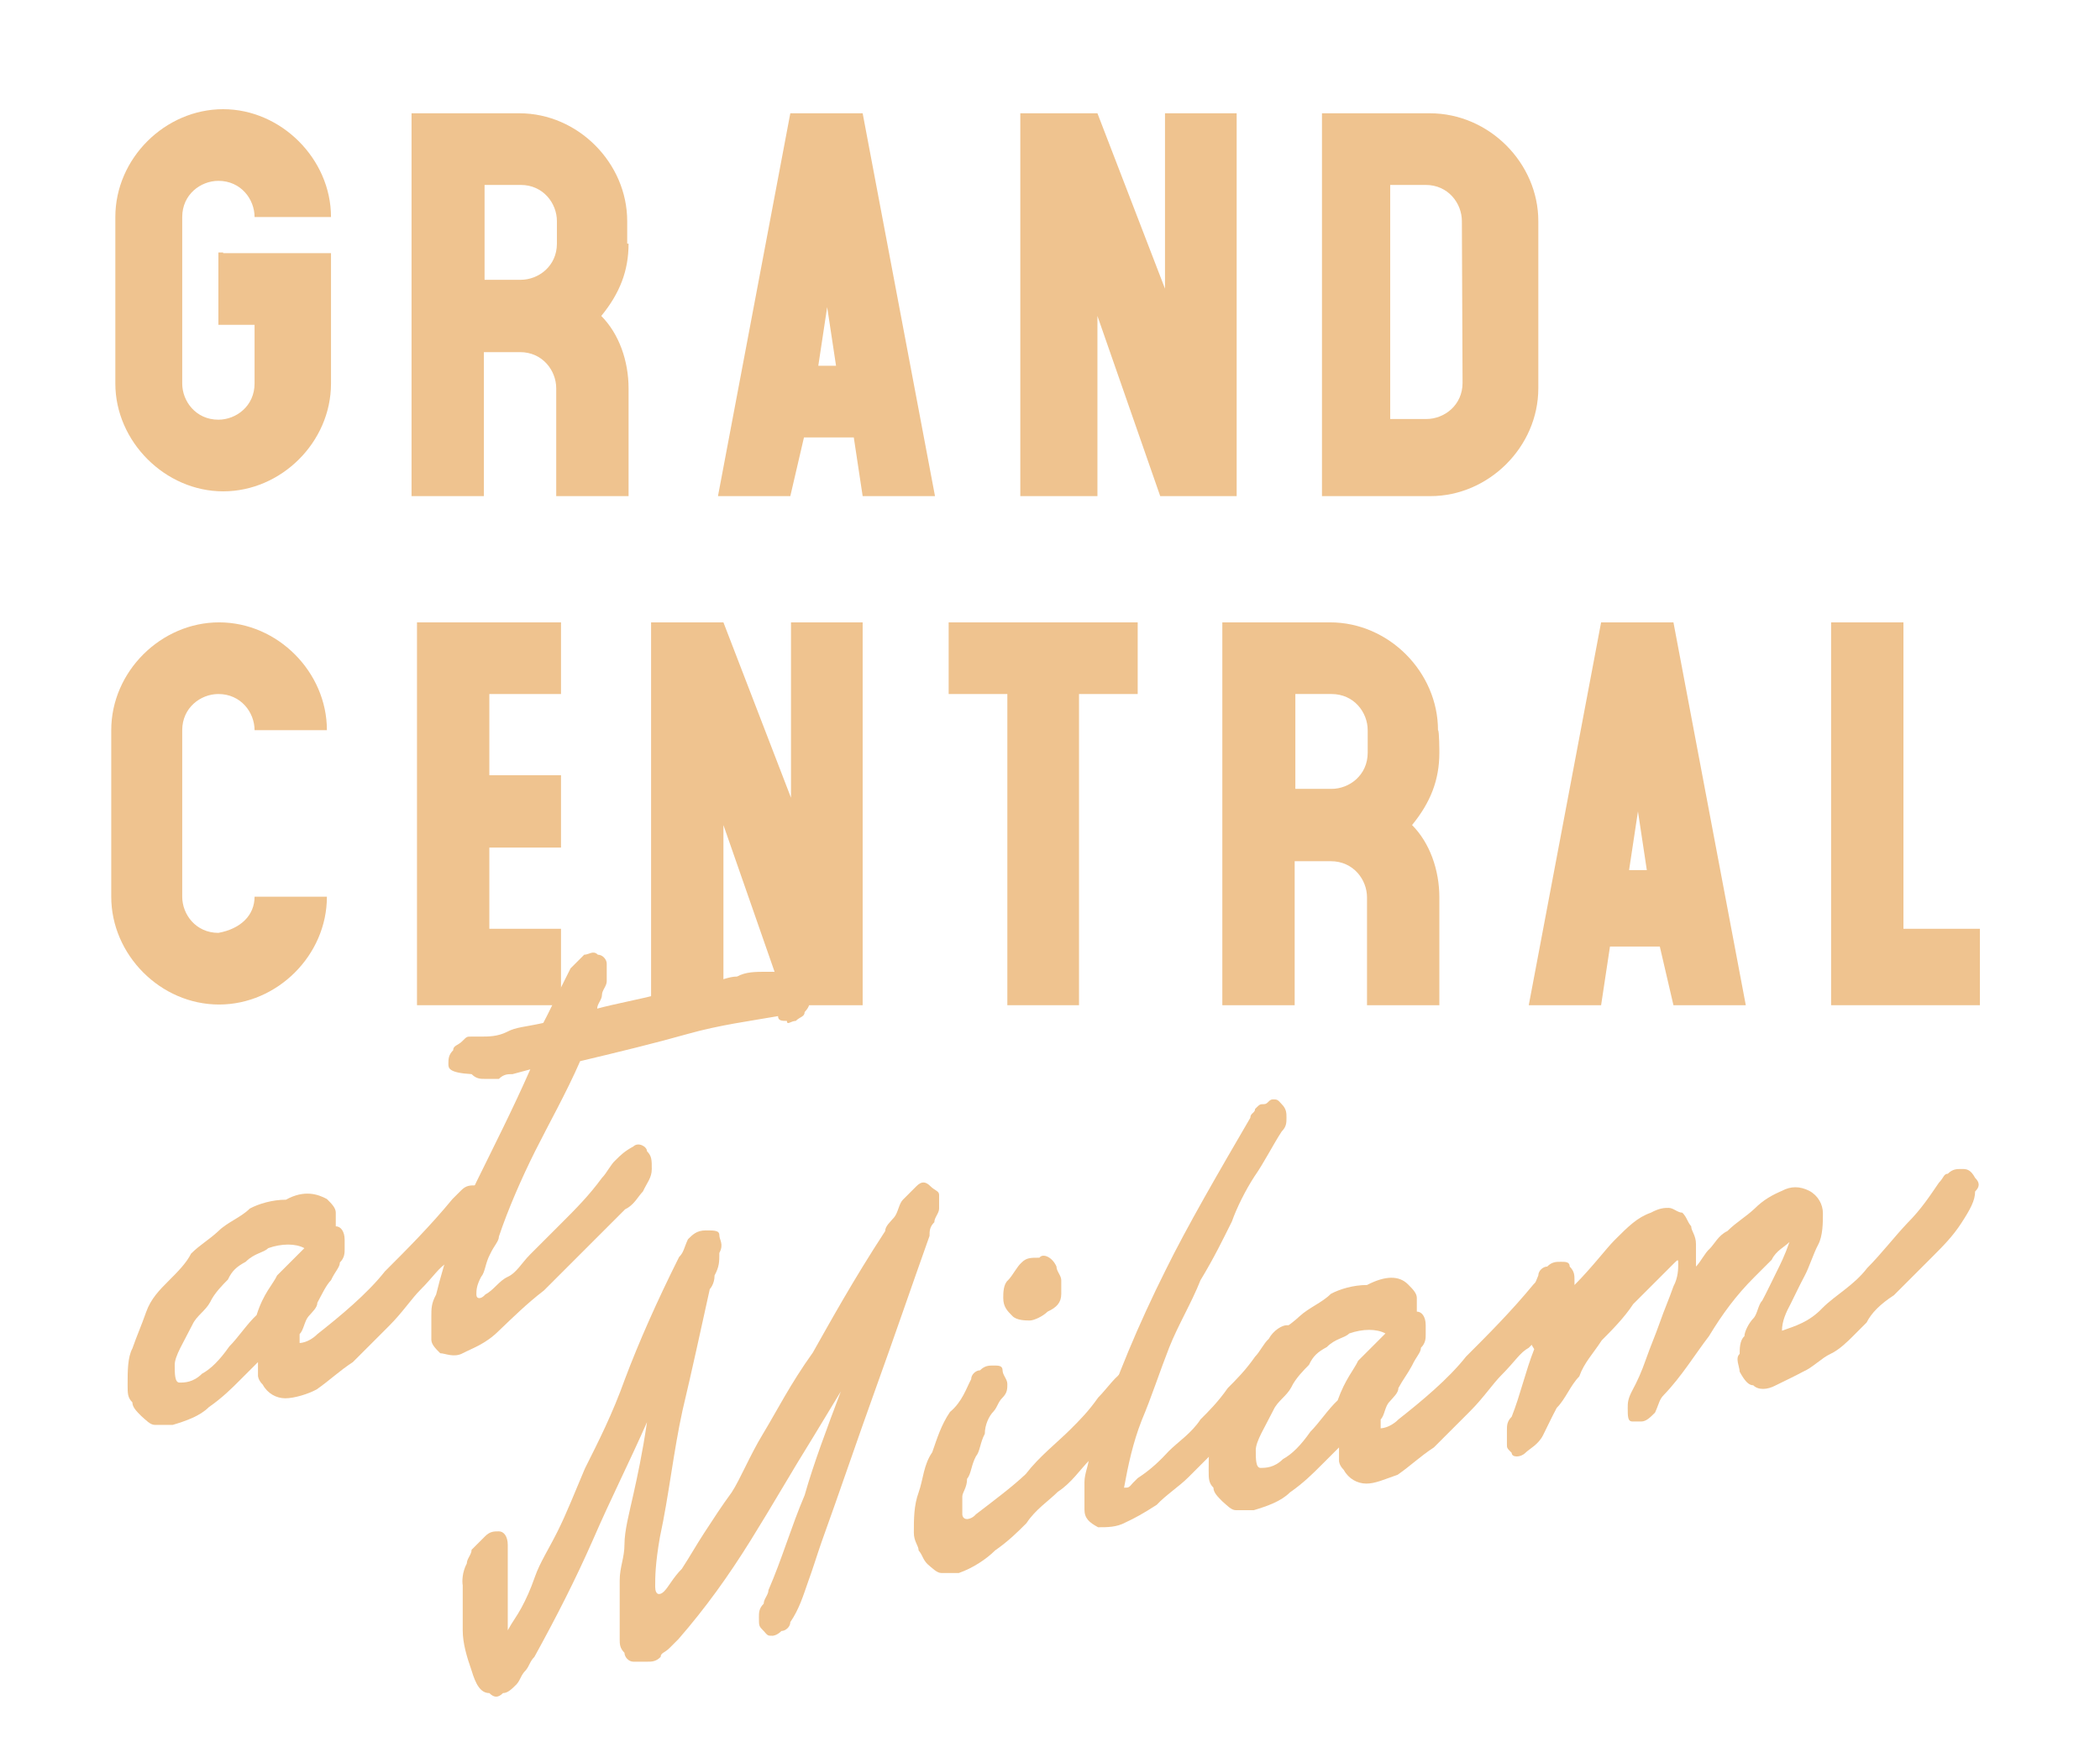
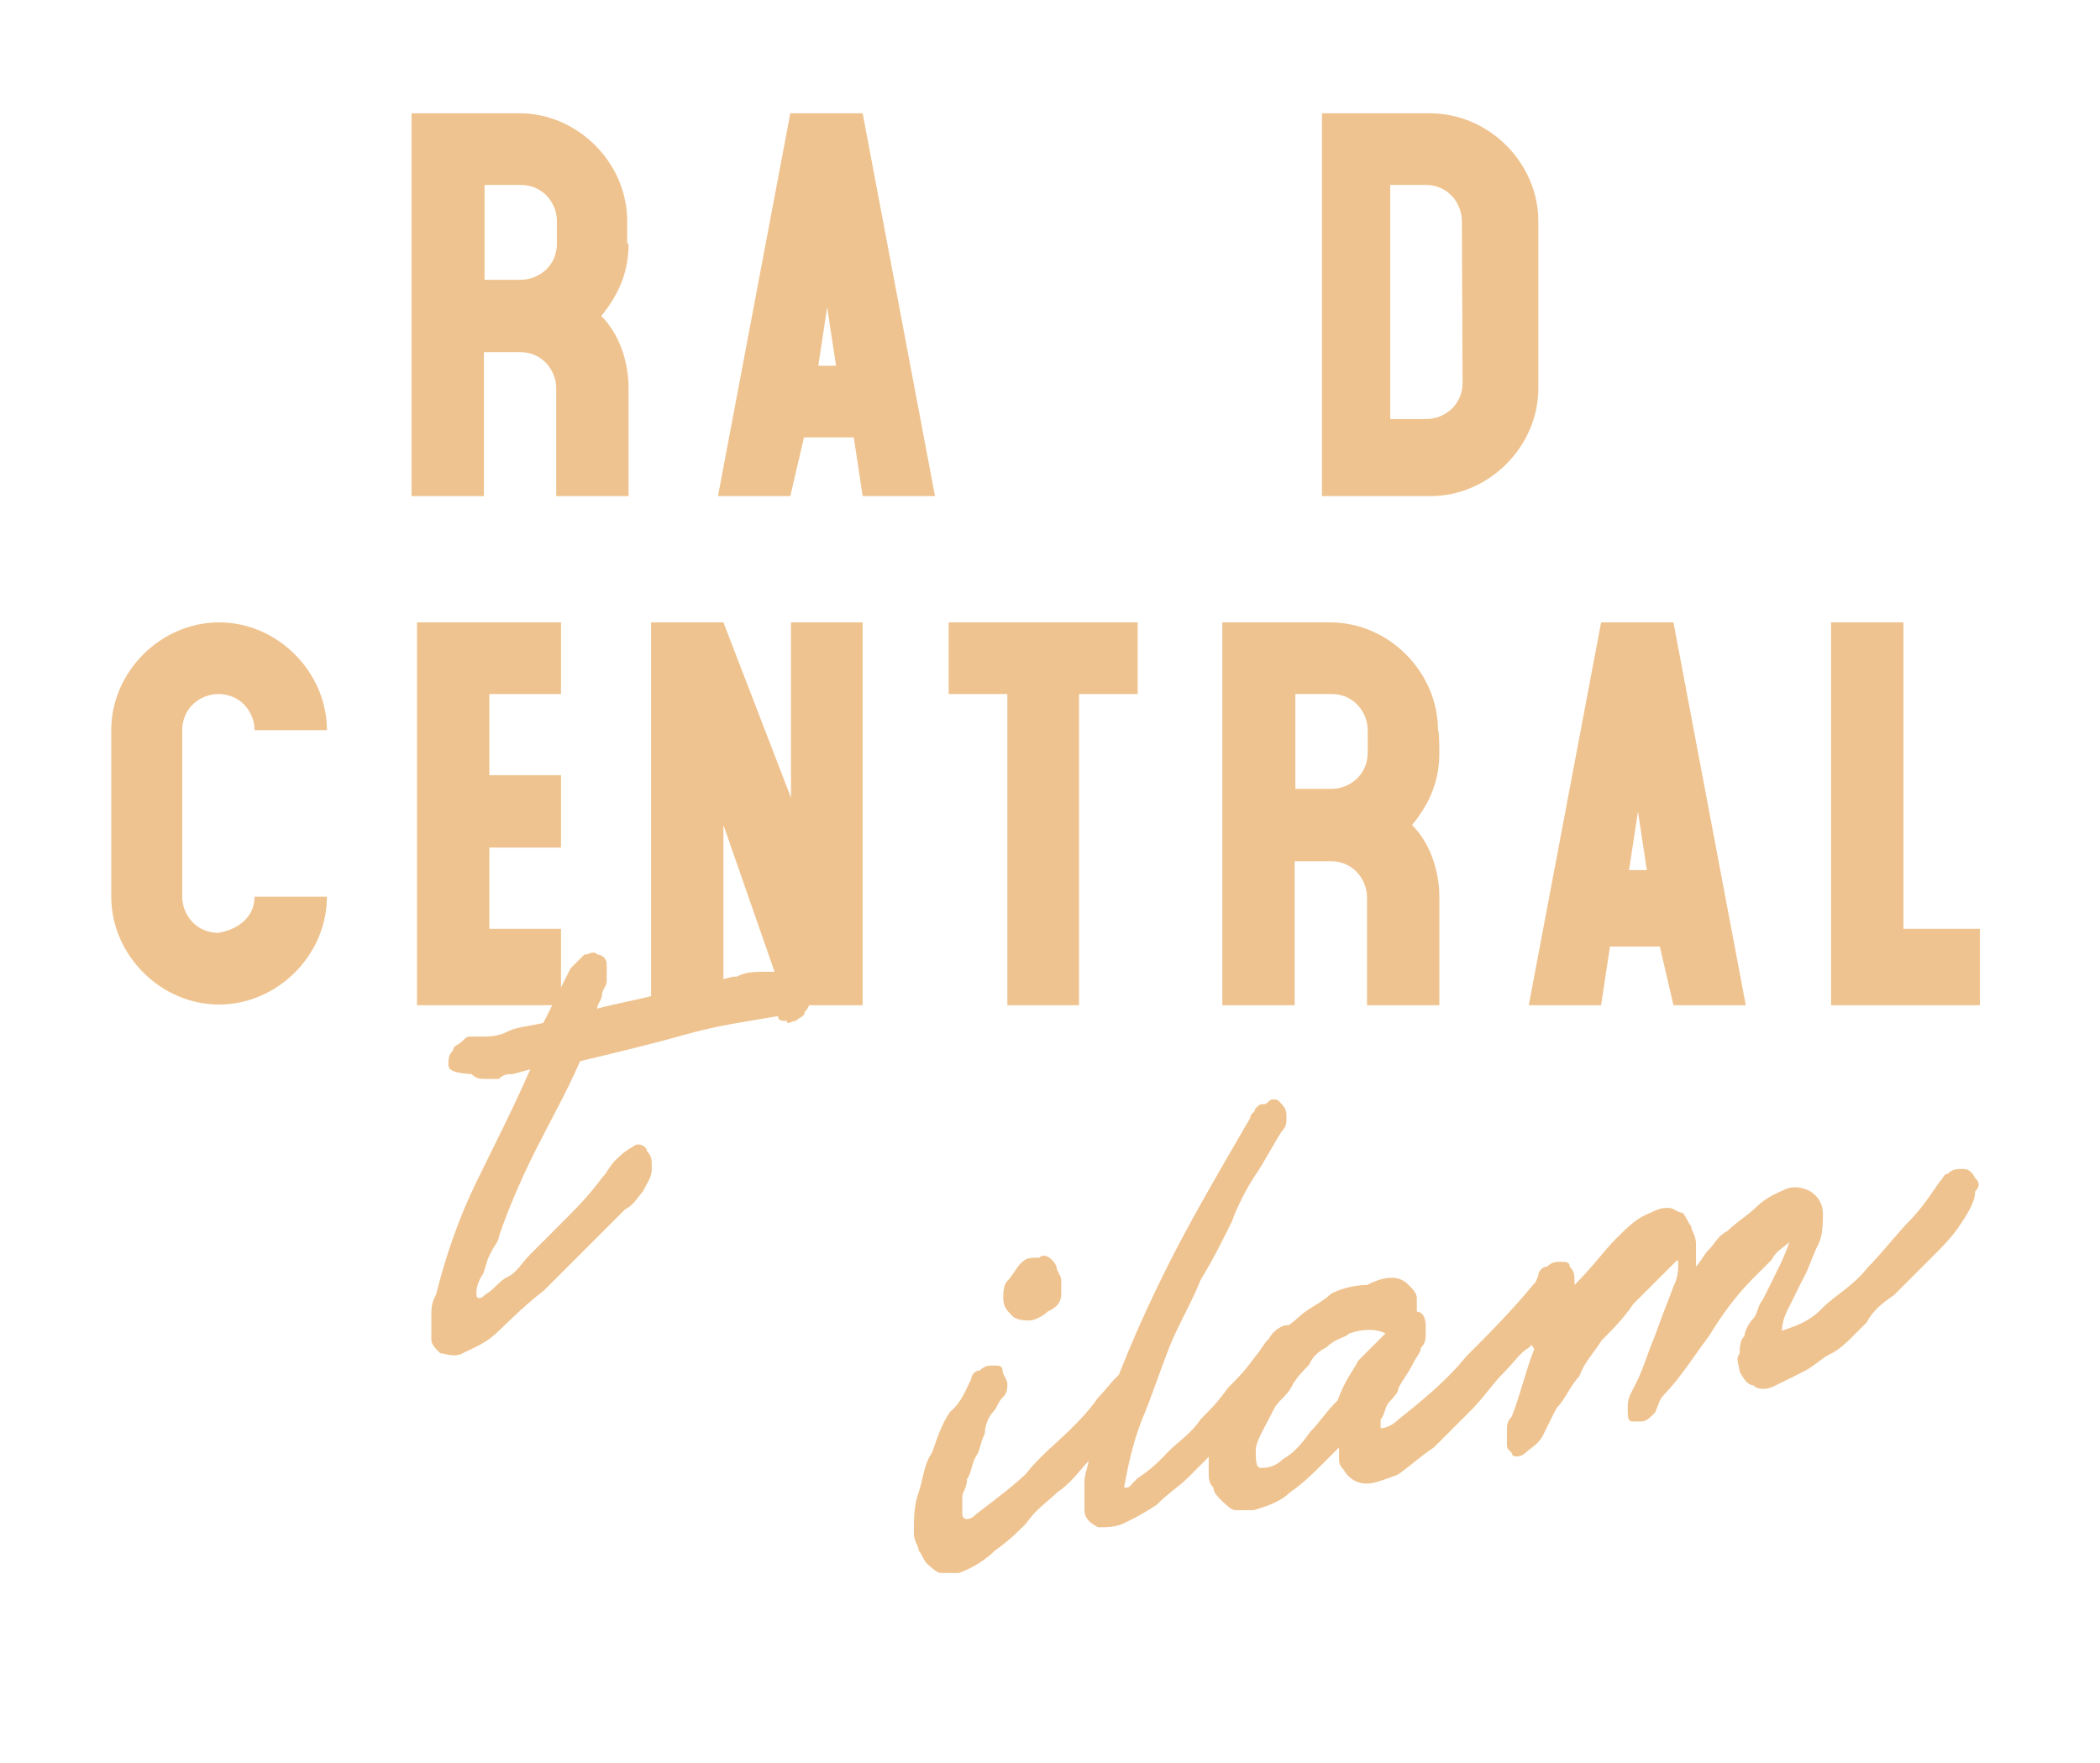
<svg xmlns="http://www.w3.org/2000/svg" height="258.3" version="1.0" viewBox="0 0 307.7 258.3" width="307.7">
  <g fill="#efc38f">
-     <path d="M32.7,37.1h15.8v19.1c0,8.6-7.3,15.8-15.8,15.8s-15.8-7.3-15.8-15.8V31.8c0-8.6,7.3-15.8,15.8-15.8 s15.8,7.3,15.8,15.8H37.3c0-2.6-2-5.3-5.3-5.3c-2.6,0-5.3,2-5.3,5.3v24.4c0,2.6,2,5.3,5.3,5.3c2.6,0,5.3-2,5.3-5.3v-8.6H32V37h0.7 V37.1z" />
    <path d="M92.1,35.7c0,4-1.3,7.3-4,10.6c2.6,2.6,4,6.6,4,10.6v15.8H81.5V56.9c0-2.6-2-5.3-5.3-5.3h-5.3v21.1H60.3V16.6 h15.8c8.6,0,15.8,7.3,15.8,15.8v3.3H92.1z M81.6,32.4c0-2.6-2-5.3-5.3-5.3H71V41h5.3c2.6,0,5.3-2,5.3-5.3V32.4z" />
    <path d="M137,72.7h-10.6l-1.3-8.6h-7.3l-2,8.6h-10.6l10.6-56.1h10.6L137,72.7z M122.5,53.6l-1.3-8.6l-1.3,8.6H122.5z" />
-     <path d="M181.2 16.6L181.2 72.7 170 72.7 160.8 46.3 160.8 72.7 149.5 72.7 149.5 16.6 160.8 16.6 170.7 42.3 170.7 16.6z" />
    <path d="M225.4,32.4v24.5c0,8.6-7.3,15.8-15.8,15.8h-5.3l0,0h-10.6V16.6h15.8C218.2,16.6,225.4,23.9,225.4,32.4 M214.2,32.4c0-2.6-2-5.3-5.3-5.3h-5.2v34.3h5.3c2.6,0,5.3-2,5.3-5.3L214.2,32.4L214.2,32.4z" />
    <path d="M37.3,131.4h10.6c0,8.6-7.3,15.8-15.8,15.8c-8.6,0-15.8-7.3-15.8-15.8V107c0-8.6,7.3-15.8,15.8-15.8 c8.6,0,15.8,7.3,15.8,15.8H37.3c0-2.6-2-5.3-5.3-5.3c-2.6,0-5.3,2-5.3,5.3v24.4c0,2.6,2,5.3,5.3,5.3 C35.3,136.1,37.3,134.1,37.3,131.4" />
    <path d="M71.7 101.7L71.7 113.6 82.2 113.6 82.2 124.2 71.7 124.2 71.7 136.1 82.2 136.1 82.2 147.3 61.1 147.3 61.1 91.2 82.2 91.2 82.2 101.7z" />
    <path d="M126.4 91.2L126.4 147.3 115.2 147.3 106 120.9 106 147.3 95.4 147.3 95.4 91.2 106 91.2 115.9 116.9 115.9 91.2z" />
    <path d="M166.7 91.2L166.7 101.7 158.1 101.7 158.1 147.3 147.6 147.3 147.6 101.7 139 101.7 139 91.2z" />
    <path d="M210.9,110.3c0,4-1.3,7.3-4,10.6c2.6,2.6,4,6.6,4,10.6v15.8h-10.6v-15.8c0-2.6-2-5.3-5.3-5.3h-5.3v21.1h-10.6 V91.2h15.8c8.6,0,15.8,7.3,15.8,15.8C210.9,107,210.9,110.3,210.9,110.3z M200.4,107c0-2.6-2-5.3-5.3-5.3h-5.3v13.9h5.3 c2.6,0,5.3-2,5.3-5.3V107z" />
    <path d="M255.8,147.3h-10.6l-2-8.6h-7.3l-1.3,8.6H224l10.6-56.1h10.6L255.8,147.3z M241.3,127.5l-1.3-8.6l-1.3,8.6 H241.3z" />
    <path d="M290.1 136.1L290.1 147.3 268.3 147.3 268.3 91.2 278.9 91.2 278.9 136.1z" />
    <g>
-       <path d="M47.9,175.7c0.7,0.7,1.3,1.3,1.3,2s0,1.3,0,2c0.7,0,1.3,0.7,1.3,2c0,0.7,0,0.7,0,1.3s0,1.3-0.7,2 c0,0.7-0.7,1.3-1.3,2.6c-0.7,0.7-1.3,2-2,3.3c0,0.7-0.7,1.3-1.3,2s-0.7,2-1.3,2.6c0,0.7,0,1.3,0,1.3s1.3,0,2.6-1.3 c3.3-2.6,7.3-5.9,9.9-9.2c3.3-3.3,6.6-6.6,9.9-10.6c0.7-0.7,0.7-0.7,1.3-1.3c0.7-0.7,1.3-0.7,2-0.7s1.3,0,1.3,0.7 c0.7,0.7,0.7,1.3,0.7,2s0,1.3-0.7,2.6c-0.7,0.7-1.3,1.3-1.3,2c-0.7,0.7-1.3,1.3-2,2s-1.3,1.3-2,2c-1.3,0.7-2,2-4,4 c-1.3,1.3-2.6,3.3-4.6,5.3s-3.3,3.3-5.3,5.3c-2,1.3-3.3,2.6-5.3,4c-1.3,0.7-3.3,1.3-4.6,1.3s-2.6-0.7-3.3-2 c-0.7-0.7-0.7-1.3-0.7-1.3c0-0.7,0-1.3,0-2l-2.6,2.6c-1.3,1.3-2.6,2.6-4.6,4c-1.3,1.3-3.3,2-5.3,2.6c-1.3,0-2,0-2.6,0 c-0.7,0-1.3-0.7-2-1.3c-0.7-0.7-1.3-1.3-1.3-2c-0.7-0.7-0.7-1.3-0.7-2.6c0-2,0-4,0.7-5.3c0.7-2,1.3-3.3,2-5.3s2-3.3,3.3-4.6 c1.3-1.3,2.6-2.6,3.3-4c1.3-1.3,2.6-2,4-3.3c1.3-1.3,3.3-2,4.6-3.3c1.3-0.7,3.3-1.3,5.3-1.3C44.6,174.3,46.6,175,47.9,175.7z M40.6,186.9c0.7-0.7,1.3-1.3,2-2s1.3-1.3,2-2c-1.3-0.7-3.3-0.7-5.3,0c-0.7,0.7-2,0.7-3.3,2c-1.3,0.7-2,1.3-2.6,2.6 c-0.7,0.7-2,2-2.6,3.3c-0.7,1.3-2,2-2.6,3.3c-1.3,2.6-2.6,4.6-2.6,5.9s0,2.6,0.7,2.6s2,0,3.3-1.3c1.3-0.7,2.6-2,4-4 c1.3-1.3,2.6-3.3,4-4.6C38.6,189.5,40,188.2,40.6,186.9z" />
      <path d="M65.7,155.9c0-0.7,0-1.3,0.7-2c0-0.7,0.7-0.7,1.3-1.3c0.7-0.7,0.7-0.7,1.3-0.7c0.7,0,0.7,0,1.3,0 c1.3,0,2.6,0,4-0.7c1.3-0.7,2.6-0.7,5.3-1.3c0.7-1.3,1.3-2.6,2-4s1.3-2.6,2-4c0.7-0.7,1.3-1.3,2-2c0.7,0,1.3-0.7,2,0 c0.7,0,1.3,0.7,1.3,1.3c0,0.7,0,1.3,0,2.6c0,0.7-0.7,1.3-0.7,2s-0.7,1.3-0.7,2c2.6-0.7,5.9-1.3,8.6-2c2.6-0.7,5.3-1.3,8.6-2 c0.7,0,2-0.7,3.3-0.7c1.3-0.7,2.6-0.7,4.6-0.7c1.3,0,2.6,0,4,0.7c1.3,0.7,2,1.3,2,2.6c0,0.7,0,0.7,0,1.3s-0.7,1.3-0.7,1.3 c0,0.7-0.7,0.7-1.3,1.3c-0.7,0-1.3,0.7-1.3,0c-0.7,0-1.3,0-1.3-0.7c-4,0.7-8.6,1.3-13.2,2.6c-4.6,1.3-9.9,2.6-15.8,4 c-2,4.6-4.6,9.2-6.6,13.2s-4,8.6-5.3,12.5c0,0.7-0.7,1.3-1.3,2.6c-0.7,1.3-0.7,2.6-1.3,3.3c-0.7,1.3-0.7,2-0.7,2.6 c0,0.7,0.7,0.7,1.3,0c1.3-0.7,2-2,3.3-2.6s2-2,3.3-3.3s2.6-2.6,4.6-4.6s4-4,5.9-6.6c0.7-0.7,1.3-2,2-2.6c0.7-0.7,1.3-1.3,2.6-2 c0.7-0.7,2,0,2,0.7c0.7,0.7,0.7,1.3,0.7,2.6s-0.7,2-1.3,3.3c-0.7,0.7-1.3,2-2.6,2.6c-1.3,1.3-3.3,3.3-5.3,5.3s-4.6,4.6-6.6,6.6 c-2.6,2-4.6,4-6.6,5.9c-2,2-4,2.6-5.3,3.3c-1.3,0.7-2.6,0-3.3,0c-0.7-0.7-1.3-1.3-1.3-2s0-2,0-3.3s0-2,0.7-3.3 c1.3-5.3,3.3-11.2,5.9-16.5c2.6-5.3,5.3-10.6,7.9-16.5l-2.6,0.7c-0.7,0-1.3,0-2,0.7c-0.7,0-1.3,0-2,0s-1.3,0-2-0.7 C65.7,157.2,65.7,156.5,65.7,155.9z" />
    </g>
    <g>
-       <path d="M68.4,229.1c0-0.7,0.7-1.3,0.7-2c0.7-0.7,1.3-1.3,2-2s1.3-0.7,2-0.7s1.3,0.7,1.3,2c0,0.7,0,2,0,2.6 c0,1.3,0,2,0,2.6c0,1.3,0,2.6,0,3.3c0,1.3,0,2.6,0,4c0.7-1.3,1.3-2,2-3.3s1.3-2.6,2-4.6s2-4,3.3-6.6s2.6-5.9,4-9.2 c2-4,4-7.9,5.9-13.2c2-5.3,4.6-11.2,7.9-17.8c0.7-0.7,0.7-1.3,1.3-2.6c0.7-0.7,1.3-1.3,2.6-1.3c1.3,0,2,0,2,0.7s0.7,1.3,0,2.6 c0,1.3,0,2-0.7,3.3c0,1.3-0.7,2-0.7,2c-1.3,5.9-2.6,11.9-4,17.8c-1.3,5.9-2,12.5-3.3,18.5c-0.7,4-0.7,5.9-0.7,7.3 c0,1.3,0.7,1.3,1.3,0.7c0.7-0.7,1.3-2,2.6-3.3c1.3-2,2-3.3,3.3-5.3s2.6-4,4-5.9c1.3-2,2.6-5.3,4.6-8.6c2-3.3,4-7.3,7.3-11.9 c2.6-4.6,5.9-10.6,10.6-17.8c0-0.7,0.7-1.3,1.3-2s0.7-2,1.3-2.6c0.7-0.7,1.3-1.3,2-2s1.3-0.7,2,0s1.3,0.7,1.3,1.3s0,1.3,0,2 s-0.7,1.3-0.7,2c-0.7,0.7-0.7,1.3-0.7,2c-2.6,7.3-5.3,15.2-7.9,22.4s-5.3,15.2-7.9,22.4c-0.7,2-1.3,4-2,5.9c-0.7,2-1.3,4-2.6,5.9 c0,0.7-0.7,1.3-1.3,1.3c-0.7,0.7-1.3,0.7-1.3,0.7c-0.7,0-0.7,0-1.3-0.7c-0.7-0.7-0.7-0.7-0.7-2c0-0.7,0-1.3,0.7-2 c0-0.7,0.7-1.3,0.7-2c2-4.6,3.3-9.2,5.3-13.9c1.3-4.6,3.3-9.9,5.3-15.2l-4,6.6c-3.3,5.3-5.9,9.9-9.2,15.2 c-3.3,5.3-6.6,9.9-10.6,14.5c-0.7,0.7-0.7,0.7-1.3,1.3c-0.7,0.7-1.3,0.7-1.3,1.3c-0.7,0.7-1.3,0.7-2,0.7c-0.7,0-1.3,0-2,0 s-1.3-0.7-1.3-1.3c-0.7-0.7-0.7-1.3-0.7-2s0-1.3,0-2s0-1.3,0-2c0-1.3,0-2.6,0-4.6s0.7-3.3,0.7-5.3s0.7-4.6,1.3-7.3s1.3-5.9,2-10.6 c-2.6,5.9-5.3,11.2-7.9,17.2c-2.6,5.9-5.3,11.2-8.6,17.2c-0.7,0.7-0.7,1.3-1.3,2c-0.7,0.7-0.7,1.3-1.3,2c-0.7,0.7-1.3,1.3-2,1.3 c-0.7,0.7-1.3,0.7-2,0c-1.3,0-2-1.3-2.6-3.3c-0.7-2-1.3-4-1.3-5.9c0-2,0-4.6,0-6.6C67.7,231.8,67.7,230.4,68.4,229.1z" />
      <path d="M142.3,202.1c0-0.7,0.7-1.3,1.3-1.3c0.7-0.7,1.3-0.7,2-0.7s1.3,0,1.3,0.7s0.7,1.3,0.7,2s0,1.3-0.7,2 s-0.7,1.3-1.3,2c-0.7,0.7-1.3,2-1.3,3.3c-0.7,1.3-0.7,2.6-1.3,3.3c-0.7,1.3-0.7,2.6-1.3,3.3c0,1.3-0.7,2-0.7,2.6 c0,0.7,0,1.3,0,1.3c0,0.7,0,1.3,0,1.3s0,0.7,0.7,0.7c0,0,0.7,0,1.3-0.7c2.6-2,5.3-4,7.3-5.9c2-2.6,4.6-4.6,6.6-6.6 c1.3-1.3,2.6-2.6,4-4.6c1.3-1.3,2.6-3.3,4-4c0.7-0.7,1.3-0.7,2-0.7s1.3,0.7,1.3,0.7c0,0.7,0.7,1.3,0.7,2s0,1.3-0.7,2 c-1.3,2-2.6,3.3-4,4.6s-3.3,3.3-4.6,4.6s-2.6,3.3-4.6,4.6c-1.3,1.3-3.3,2.6-4.6,4.6c-1.3,1.3-2.6,2.6-4.6,4 c-1.3,1.3-3.3,2.6-5.3,3.3c-0.7,0-2,0-2.6,0s-1.3-0.7-2-1.3c-0.7-0.7-0.7-1.3-1.3-2c0-0.7-0.7-1.3-0.7-2.6c0-2,0-4,0.7-5.9 c0.7-2,0.7-4,2-5.9c0.7-2,1.3-4,2.6-5.9C141,205.4,141.6,203.4,142.3,202.1z M154.8,185.6c0,0.7,0.7,1.3,0.7,2s0,1.3,0,2 c0,1.3-0.7,2-2,2.6c-0.7,0.7-2,1.3-2.6,1.3s-2,0-2.6-0.7c-0.7-0.7-1.3-1.3-1.3-2.6c0-0.7,0-2,0.7-2.6c0.7-0.7,1.3-2,2-2.6 c0.7-0.7,1.3-0.7,2.6-0.7C152.8,183.6,154.2,184.2,154.8,185.6z" />
      <path d="M183.2,163.8c0-0.7,0.7-0.7,0.7-1.3c0.7-0.7,0.7-0.7,1.3-0.7s0.7-0.7,1.3-0.7s0.7,0,1.3,0.7 c0.7,0.7,0.7,1.3,0.7,2s0,1.3-0.7,2c-1.3,2-2.6,4.6-4,6.6c-1.3,2-2.6,4.6-3.3,6.6c-1.3,2.6-2.6,5.3-4.6,8.6 c-1.3,3.3-3.3,6.6-4.6,9.9c-1.3,3.3-2.6,7.3-4,10.6c-1.3,3.3-2,6.6-2.6,9.9c0.7,0,0.7,0,1.3-0.7l0.7-0.7c2-1.3,3.3-2.6,4.6-4 c1.3-1.3,3.3-2.6,4.6-4.6c1.3-1.3,2.6-2.6,4-4.6c1.3-1.3,2.6-2.6,4-4.6c0.7-0.7,1.3-2,2-2.6c0.7-1.3,2-2,2.6-2c0.7,0,1.3,0,1.3,0 c0.7,0,0.7,0.7,0.7,1.3s0,1.3,0,1.3c0,0.7,0,1.3,0,1.3c-0.7,1.3-1.3,2.6-2.6,3.3c-1.3,1.3-2,2-2.6,2.6s-1.3,2-2.6,3.3 c-1.3,1.3-2.6,2.6-4,4.6c-1.3,1.3-3.3,3.3-4.6,4.6c-1.3,1.3-3.3,2.6-4.6,4c-2,1.3-3.3,2-4.6,2.6c-1.3,0.7-2.6,0.7-4,0.7 c-1.3-0.7-2-1.3-2-2.6c0-1.3,0-2.6,0-4s0.7-2.6,0.7-4c0.7-1.3,0.7-2.6,1.3-3.3c2.6-7.9,5.9-15.8,9.9-23.8 C174,179.6,178.6,171.7,183.2,163.8z" />
      <path d="M206.3,188.2c0.7,0.7,1.3,1.3,1.3,2s0,1.3,0,2c0.7,0,1.3,0.7,1.3,2c0,0.7,0,0.7,0,1.3s0,1.3-0.7,2 c0,0.7-0.7,1.3-1.3,2.6c-0.7,1.3-1.3,2-2,3.3c0,0.7-0.7,1.3-1.3,2c-0.7,0.7-0.7,2-1.3,2.6c0,0.7,0,1.3,0,1.3s1.3,0,2.6-1.3 c3.3-2.6,7.3-5.9,9.9-9.2c3.3-3.3,6.6-6.6,9.9-10.6c0.7-0.7,0.7-0.7,1.3-1.3c0.7-0.7,1.3-0.7,2-0.7s1.3,0,1.3,0.7 c0.7,0.7,0.7,1.3,0.7,2s0,1.3-0.7,2.6c-0.7,0-0.7,0.7-1.3,2c-0.7,0.7-1.3,1.3-2,2s-1.3,1.3-2,2c-1.3,0.7-2,2-4,4 c-1.3,1.3-2.6,3.3-4.6,5.3s-3.3,3.3-5.3,5.3c-2,1.3-3.3,2.6-5.3,4c-2,0.7-3.3,1.3-4.6,1.3c-1.3,0-2.6-0.7-3.3-2 c-0.7-0.7-0.7-1.3-0.7-1.3c0-0.7,0-1.3,0-2l-2.6,2.6c-1.3,1.3-2.6,2.6-4.6,4c-1.3,1.3-3.3,2-5.3,2.6c-1.3,0-2,0-2.6,0 c-0.7,0-1.3-0.7-2-1.3c-0.7-0.7-1.3-1.3-1.3-2c-0.7-0.7-0.7-1.3-0.7-2.6c0-2,0-4,0.7-5.3c0.7-2,1.3-3.3,2-5.3s2-3.3,3.3-4.6 c1.3-1.3,2.6-2.6,3.3-4c1.3-1.3,2.6-2,4-3.3s3.3-2,4.6-3.3c1.3-0.7,3.3-1.3,5.3-1.3C203,186.9,205,186.9,206.3,188.2z M199,199.4 c0.7-0.7,1.3-1.3,2-2s1.3-1.3,2-2c-1.3-0.7-3.3-0.7-5.3,0c-0.7,0.7-2,0.7-3.3,2c-1.3,0.7-2,1.3-2.6,2.6c-0.7,0.7-2,2-2.6,3.3 c-0.7,1.3-2,2-2.6,3.3c-1.3,2.6-2.6,4.6-2.6,5.9s0,2.6,0.7,2.6s2,0,3.3-1.3c1.3-0.7,2.6-2,4-4c1.3-1.3,2.6-3.3,4-4.6 C197.1,202.1,198.4,200.7,199,199.4z" />
      <path d="M225.4,186.9c0-0.7,0.7-1.3,1.3-1.3c0.7-0.7,1.3-0.7,2-0.7s1.3,0,1.3,0.7c0.7,0.7,0.7,1.3,0.7,2s0,0.7,0,0.7 c2.6-2.6,4.6-5.3,5.9-6.6c2-2,3.3-3.3,5.3-4c1.3-0.7,2-0.7,2.6-0.7c0.7,0,1.3,0.7,2,0.7c0.7,0.7,0.7,1.3,1.3,2 c0,0.7,0.7,1.3,0.7,2.6c0,1.3,0,2.6,0,3.3c0.7-0.7,1.3-2,2-2.6c0.7-0.7,1.3-2,2.6-2.6c1.3-1.3,2.6-2,4-3.3c1.3-1.3,2.6-2,4-2.6 c1.3-0.7,2.6-0.7,4,0c1.3,0.7,2,2,2,3.3s0,3.3-0.7,4.6c-0.7,1.3-1.3,3.3-2,4.6c-0.7,1.3-1.3,2.6-2,4c-0.7,1.3-1.3,2.6-1.3,4 c2-0.7,4-1.3,5.9-3.3c2-2,4.6-3.3,6.6-5.9c2-2,4-4.6,5.9-6.6c2-2,3.3-4,4.6-5.9c0.7-0.7,0.7-1.3,1.3-1.3c0.7-0.7,1.3-0.7,2-0.7 s1.3,0,2,1.3c0.7,0.7,0.7,1.3,0,2c0,1.3-0.7,2.6-2,4.6s-2.6,3.3-4.6,5.3s-3.3,3.3-5.3,5.3c-2,1.3-3.3,2.6-4,4 c-0.7,0.7-1.3,1.3-2,2s-2,2-3.3,2.6s-2.6,2-4,2.6c-1.3,0.7-2.6,1.3-4,2c-1.3,0.7-2.6,0.7-3.3,0c-0.7,0-1.3-0.7-2-2 c0-0.7-0.7-2,0-2.6c0-0.7,0-2,0.7-2.6c0-0.7,0.7-2,1.3-2.6s0.7-2,1.3-2.6c0.7-1.3,1.3-2.6,2-4s1.3-2.6,2-4.6 c-0.7,0.7-2,1.3-2.6,2.6c-0.7,0.7-2,2-2.6,2.6c-2.6,2.6-4.6,5.3-6.6,8.6c-2,2.6-4,5.9-6.6,8.6c-0.7,0.7-0.7,1.3-1.3,2.6 c-0.7,0.7-1.3,1.3-2,1.3s-1.3,0-1.3,0c-0.7,0-0.7-0.7-0.7-2c0-0.7,0-1.3,0.7-2.6c0.7-1.3,1.3-2.6,2-4.6s1.3-3.3,2-5.3 s1.3-3.3,2-5.3c0.7-1.3,0.7-2.6,0.7-3.3c0-0.7,0-0.7-0.7,0c-2,2-4,4-5.9,5.9c-1.3,2-3.3,4-4.6,5.3c-1.3,2-2.6,3.3-3.3,5.3 c-1.3,1.3-2,3.3-3.3,4.6c-0.7,1.3-1.3,2.6-2,4s-2,2-2.6,2.6c-0.7,0.7-2,0.7-2,0c-0.7-0.7-0.7-0.7-0.7-1.3c0-0.7,0-1.3,0-2 s0-1.3,0.7-2c1.3-3.3,2-6.6,3.3-9.9C222.1,193.5,224.1,190.2,225.4,186.9z" />
    </g>
  </g>
</svg>